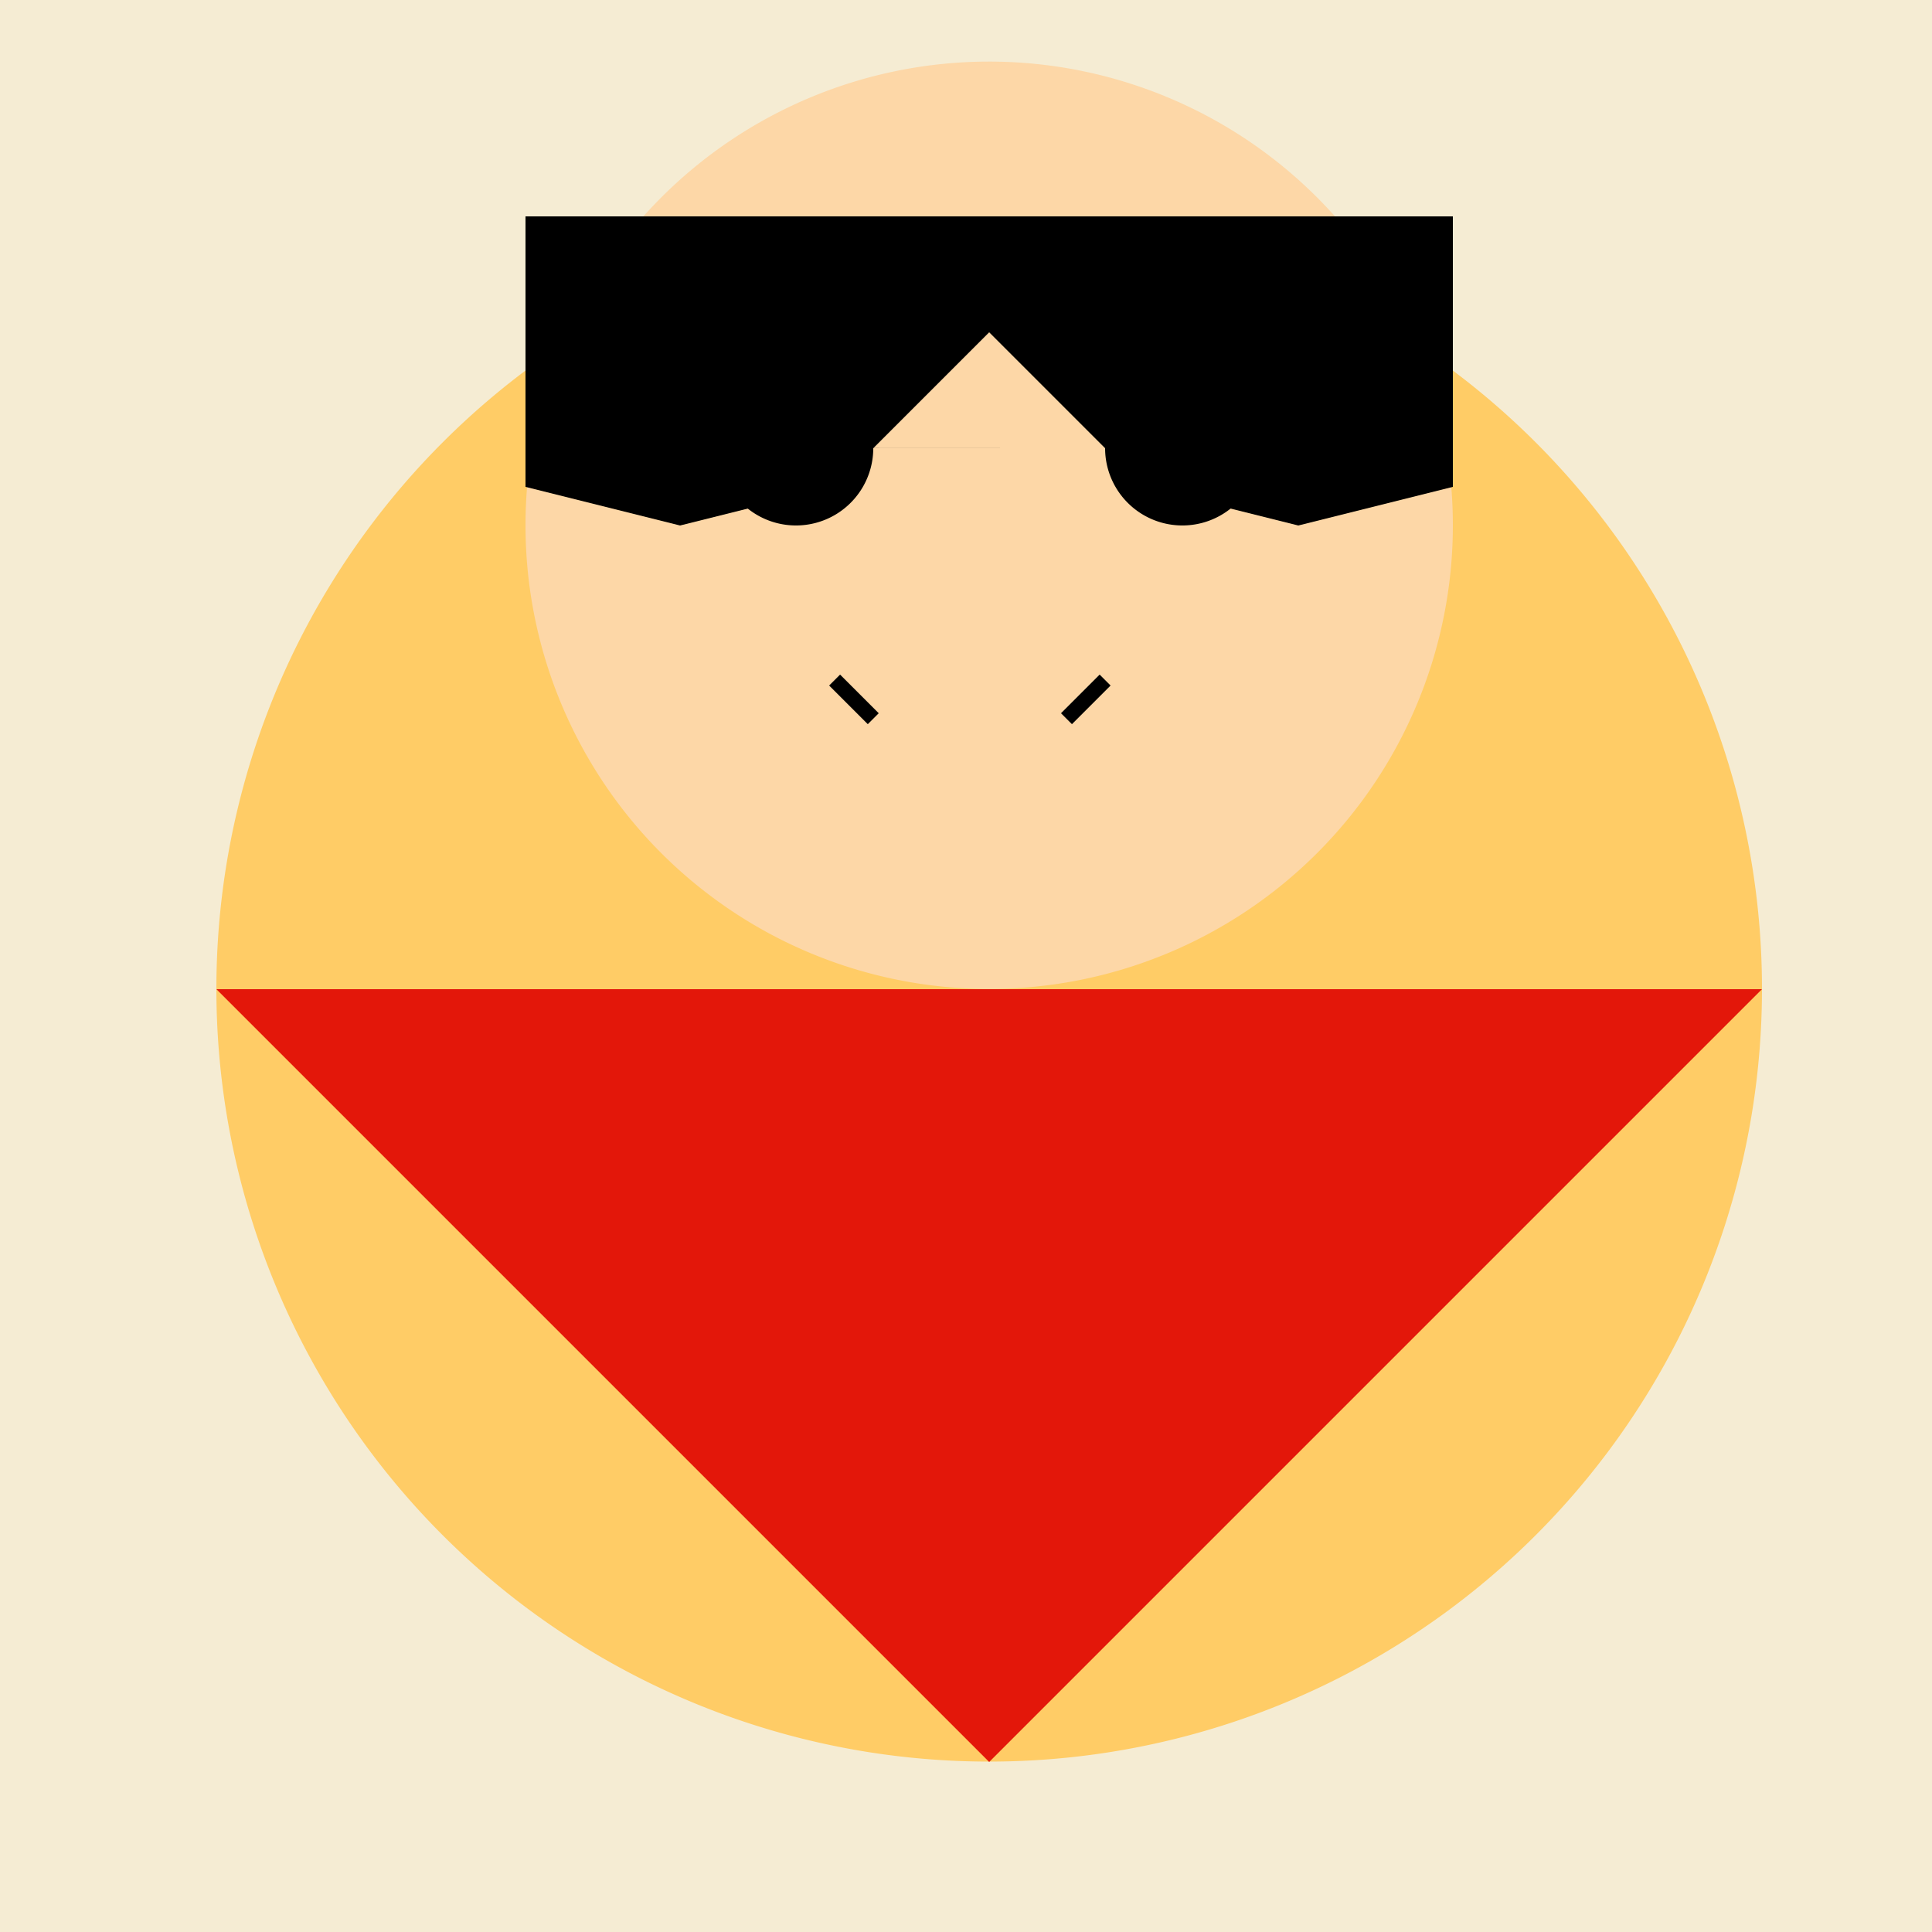
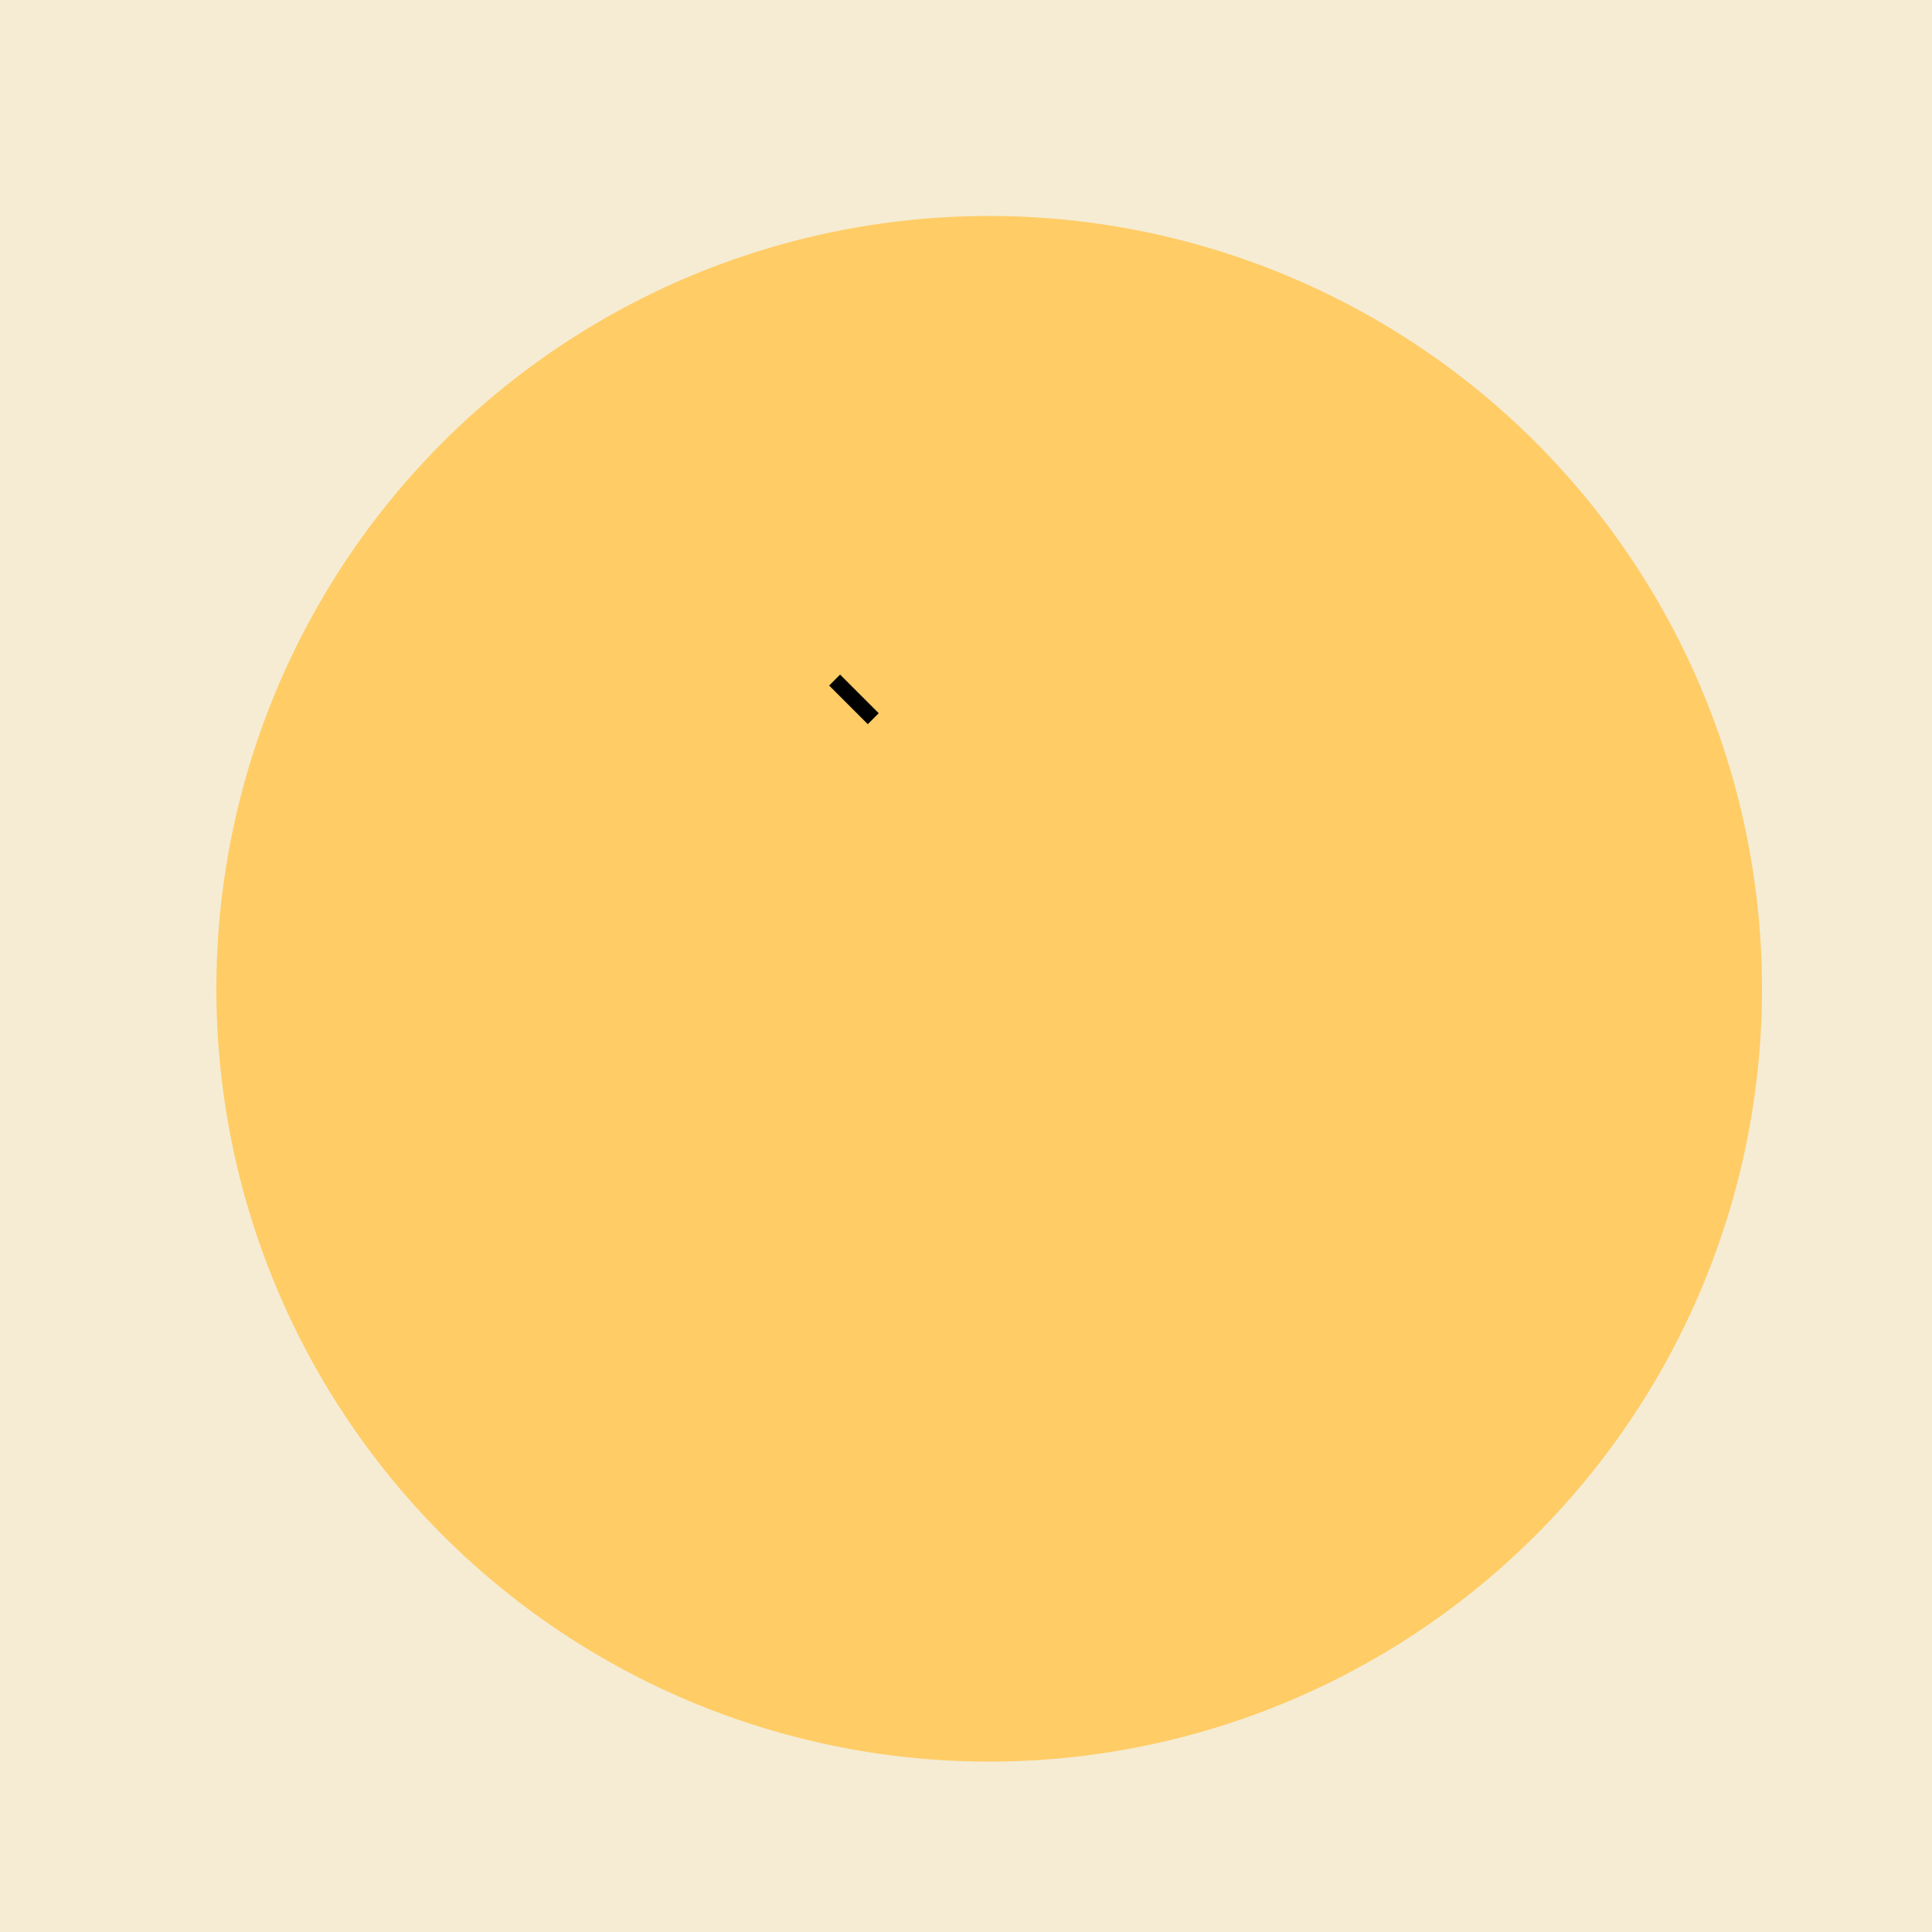
<svg xmlns="http://www.w3.org/2000/svg" width="500" height="500">
  <defs />
  <g>
    <rect fill="#F5ECD3" stroke="none" x="0" y="0" width="512" height="512" />
    <path fill="#FFCC66" stroke="none" paint-order="stroke fill markers" d=" M 456 256 A 200 200 0 1 1 456 255.8" />
-     <path fill="#E3170A" stroke="none" paint-order="stroke fill markers" d=" M 56 256 L 456 256 L 256 456 Z" />
-     <path fill="#FDD7A7" stroke="none" paint-order="stroke fill markers" d=" M 376 136 A 120 120 0 1 1 376 135.88" />
-     <path fill="#000000" stroke="none" paint-order="stroke fill markers" d=" M 226 116 A 20 20 0 1 1 226 115.98 L 326 116 A 20 20 0 1 1 326 115.98" />
-     <path fill="#000000" stroke="none" paint-order="stroke fill markers" d=" M 136 56 L 376 56 L 376 126 L 336 136 L 296 126 L 256 86 L 216 126 L 176 136 L 136 126 Z" />
-     <path fill="none" stroke="#000000" paint-order="fill stroke markers" d=" M 216 176 L 226 186 M 286 176 L 276 186" stroke-miterlimit="10" stroke-width="4" stroke-dasharray="" />
+     <path fill="none" stroke="#000000" paint-order="fill stroke markers" d=" M 216 176 L 226 186 M 286 176 " stroke-miterlimit="10" stroke-width="4" stroke-dasharray="" />
  </g>
</svg>